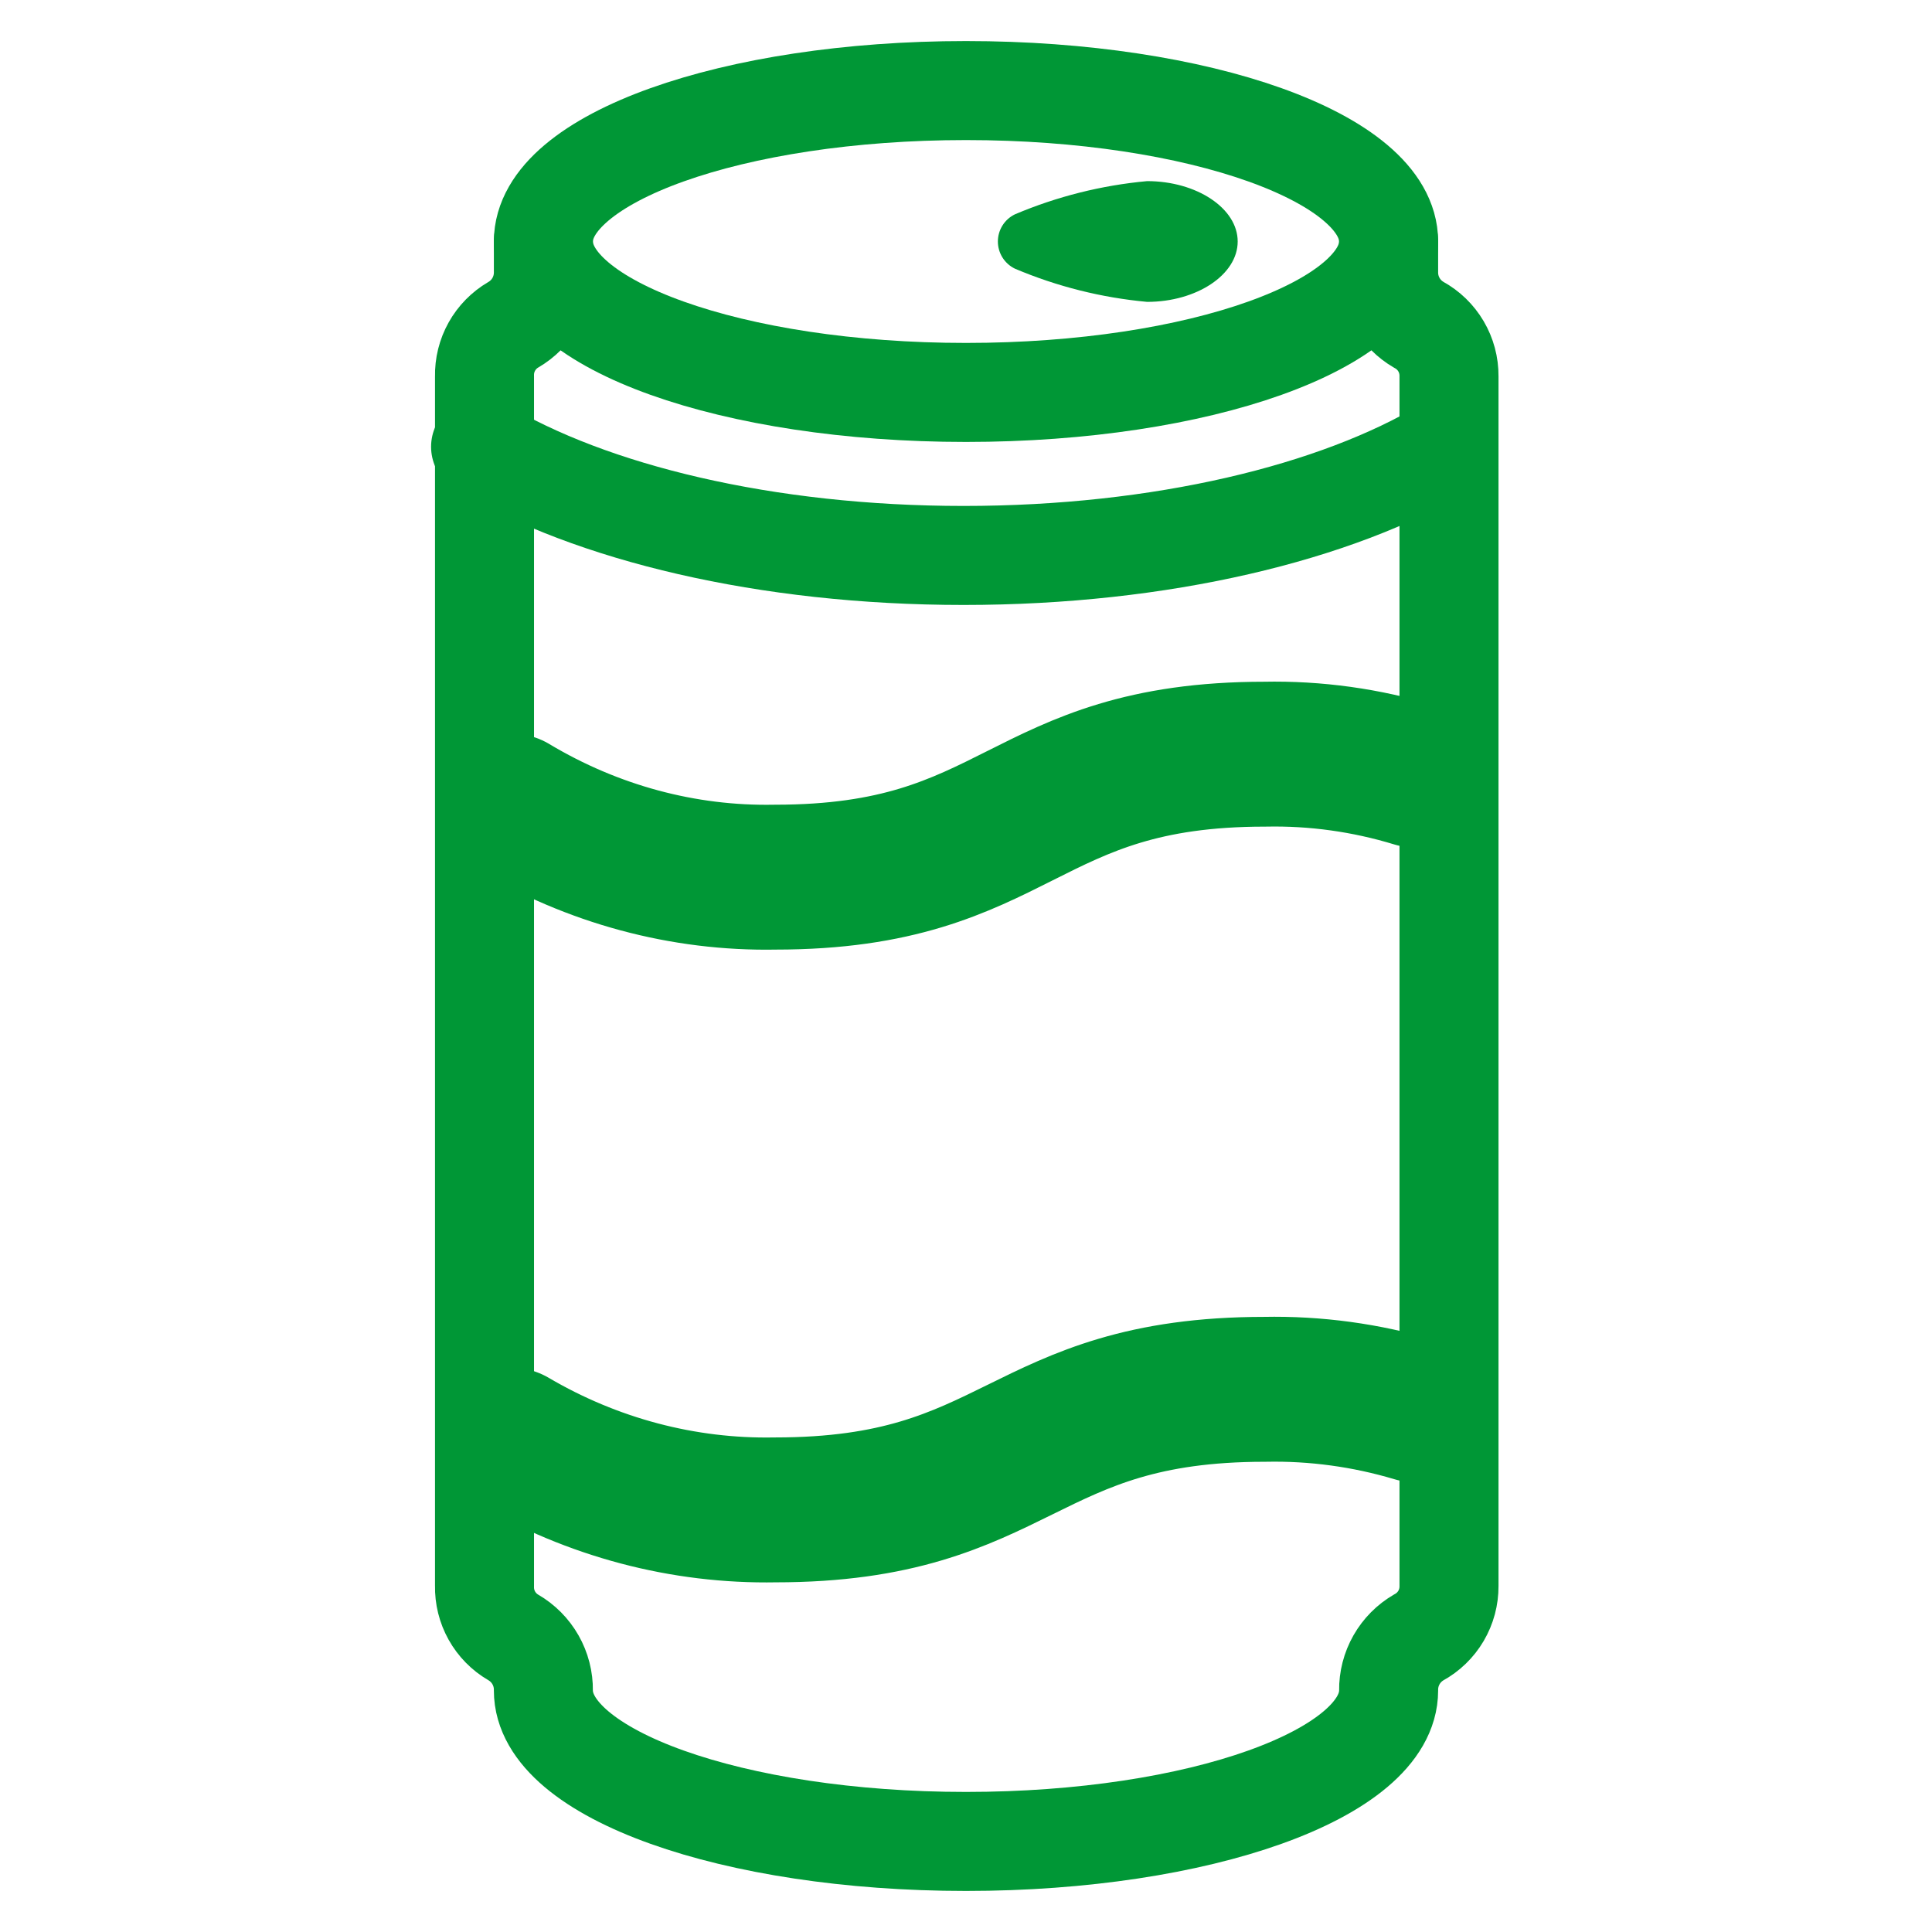
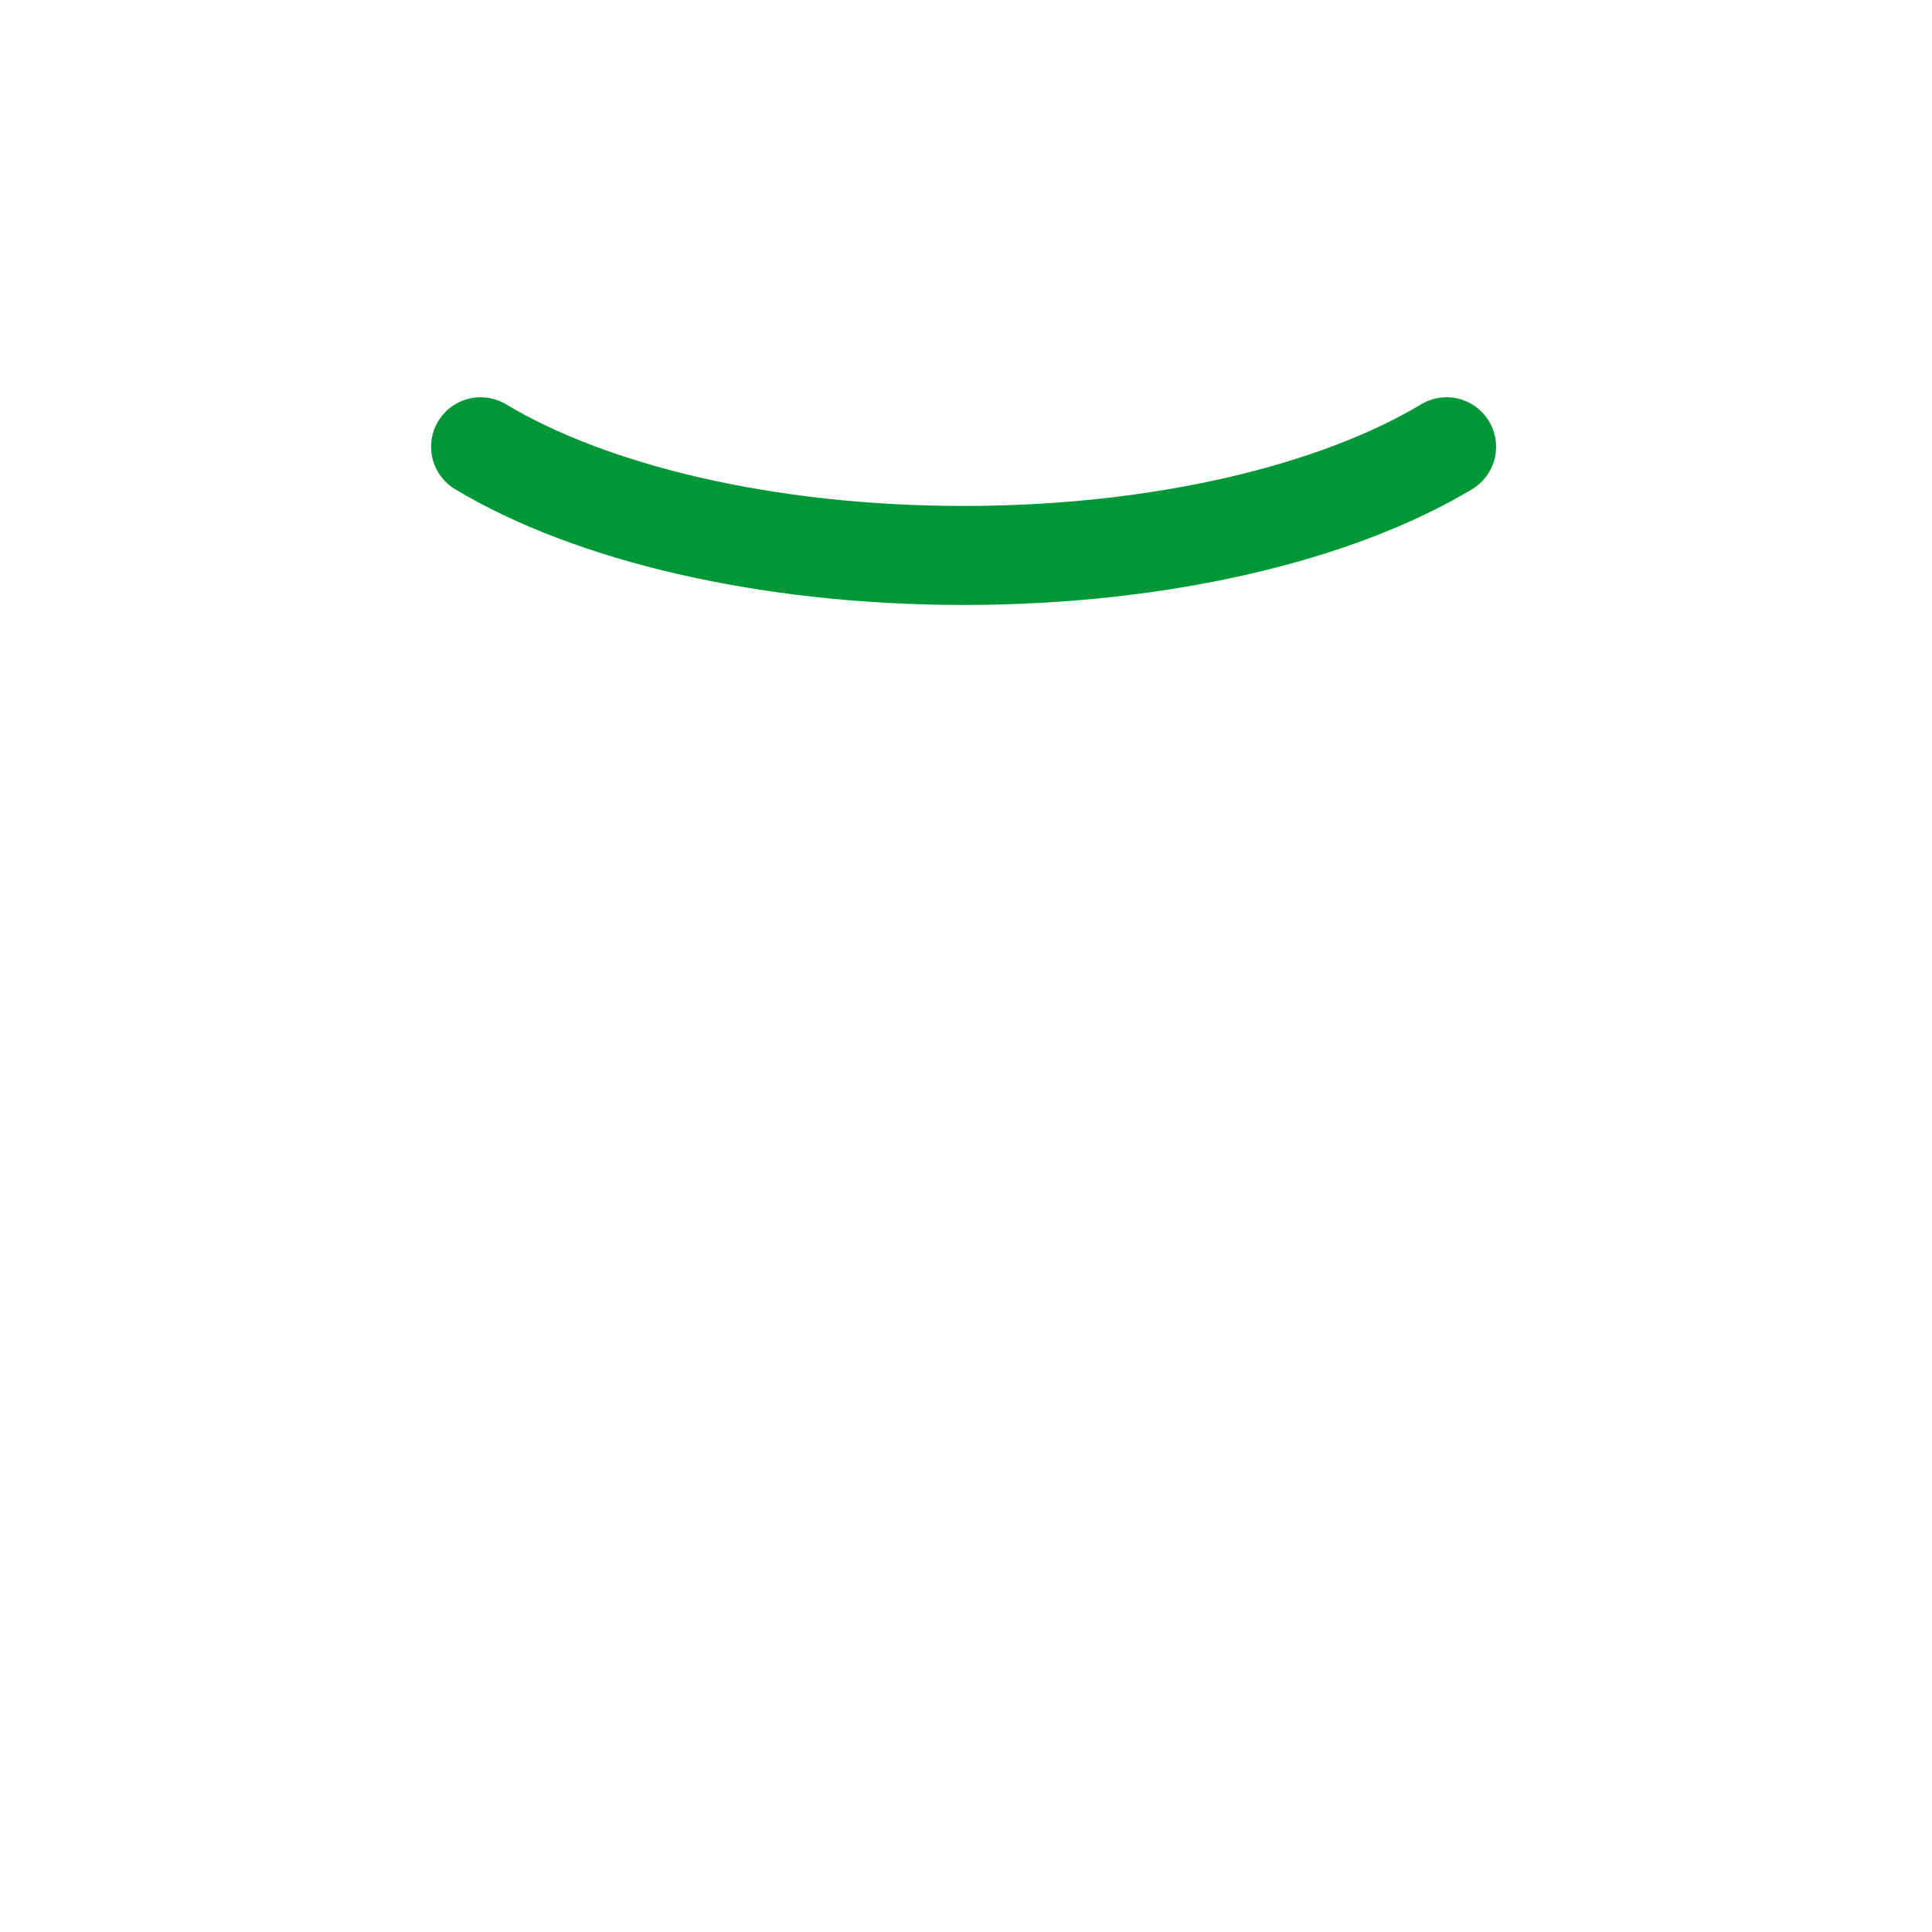
<svg xmlns="http://www.w3.org/2000/svg" width="800" height="800" viewBox="0 0 800 800" fill="none">
-   <path d="M400 162.5C496.65 162.5 575 134.518 575 100C575 65.482 496.65 37.5 400 37.5C303.35 37.5 225 65.482 225 100C225 134.518 303.35 162.5 400 162.5Z" stroke="#009736" stroke-width="41" stroke-linecap="round" stroke-linejoin="round" />
-   <path d="M512.5 100C512.5 113.75 495.5 125 475 125C456.149 123.272 437.68 118.634 420.25 111.25C418.137 110.226 416.354 108.628 415.107 106.639C413.86 104.649 413.199 102.348 413.199 100C413.199 97.652 413.86 95.351 415.107 93.361C416.354 91.372 418.137 89.774 420.25 88.75C437.68 81.366 456.149 76.728 475 75C495.5 75 512.5 86.25 512.5 100Z" fill="#009736" />
-   <path d="M225 100V112.5C225.062 116.947 223.936 121.331 221.739 125.198C219.542 129.065 216.352 132.276 212.5 134.5C208.806 136.661 205.756 139.771 203.669 143.508C201.581 147.244 200.53 151.471 200.625 155.75V656.75C200.53 661.029 201.581 665.256 203.669 668.992C205.756 672.729 208.806 675.839 212.5 678C216.352 680.224 219.542 683.435 221.739 687.302C223.936 691.169 225.062 695.553 225 700C225 734.5 303.375 762.5 400 762.5C496.625 762.5 575 734.5 575 700C574.938 695.553 576.064 691.169 578.261 687.302C580.459 683.435 583.648 680.224 587.5 678C591.311 675.92 594.486 672.845 596.687 669.103C598.888 665.361 600.033 661.091 600 656.75V155.75C600.033 151.409 598.888 147.139 596.687 143.397C594.486 139.655 591.311 136.58 587.5 134.5C583.648 132.276 580.459 129.065 578.261 125.198C576.064 121.331 574.938 116.947 575 112.5V100" stroke="#009736" stroke-width="41" stroke-linecap="round" stroke-linejoin="round" />
  <path d="M599 185C553.375 212.375 480.75 230 399 230C317.25 230 244.625 212.375 199 185" stroke="#009736" stroke-width="41" stroke-linecap="round" stroke-linejoin="round" />
-   <path d="M212 333.804C245.373 353.793 282.964 363.931 321.044 363.211C422.375 363.211 422.375 312.289 523.706 312.289C544.747 311.854 565.733 314.77 586 320.946" stroke="#009736" stroke-width="60" stroke-linecap="round" stroke-linejoin="round" />
-   <path d="M212 596.381C245.373 615.978 282.964 625.917 321.044 625.212C422.375 625.212 422.375 575.288 523.706 575.288C544.747 574.861 565.733 577.721 586 583.775" stroke="#009736" stroke-width="60" stroke-linecap="round" stroke-linejoin="round" />
</svg>